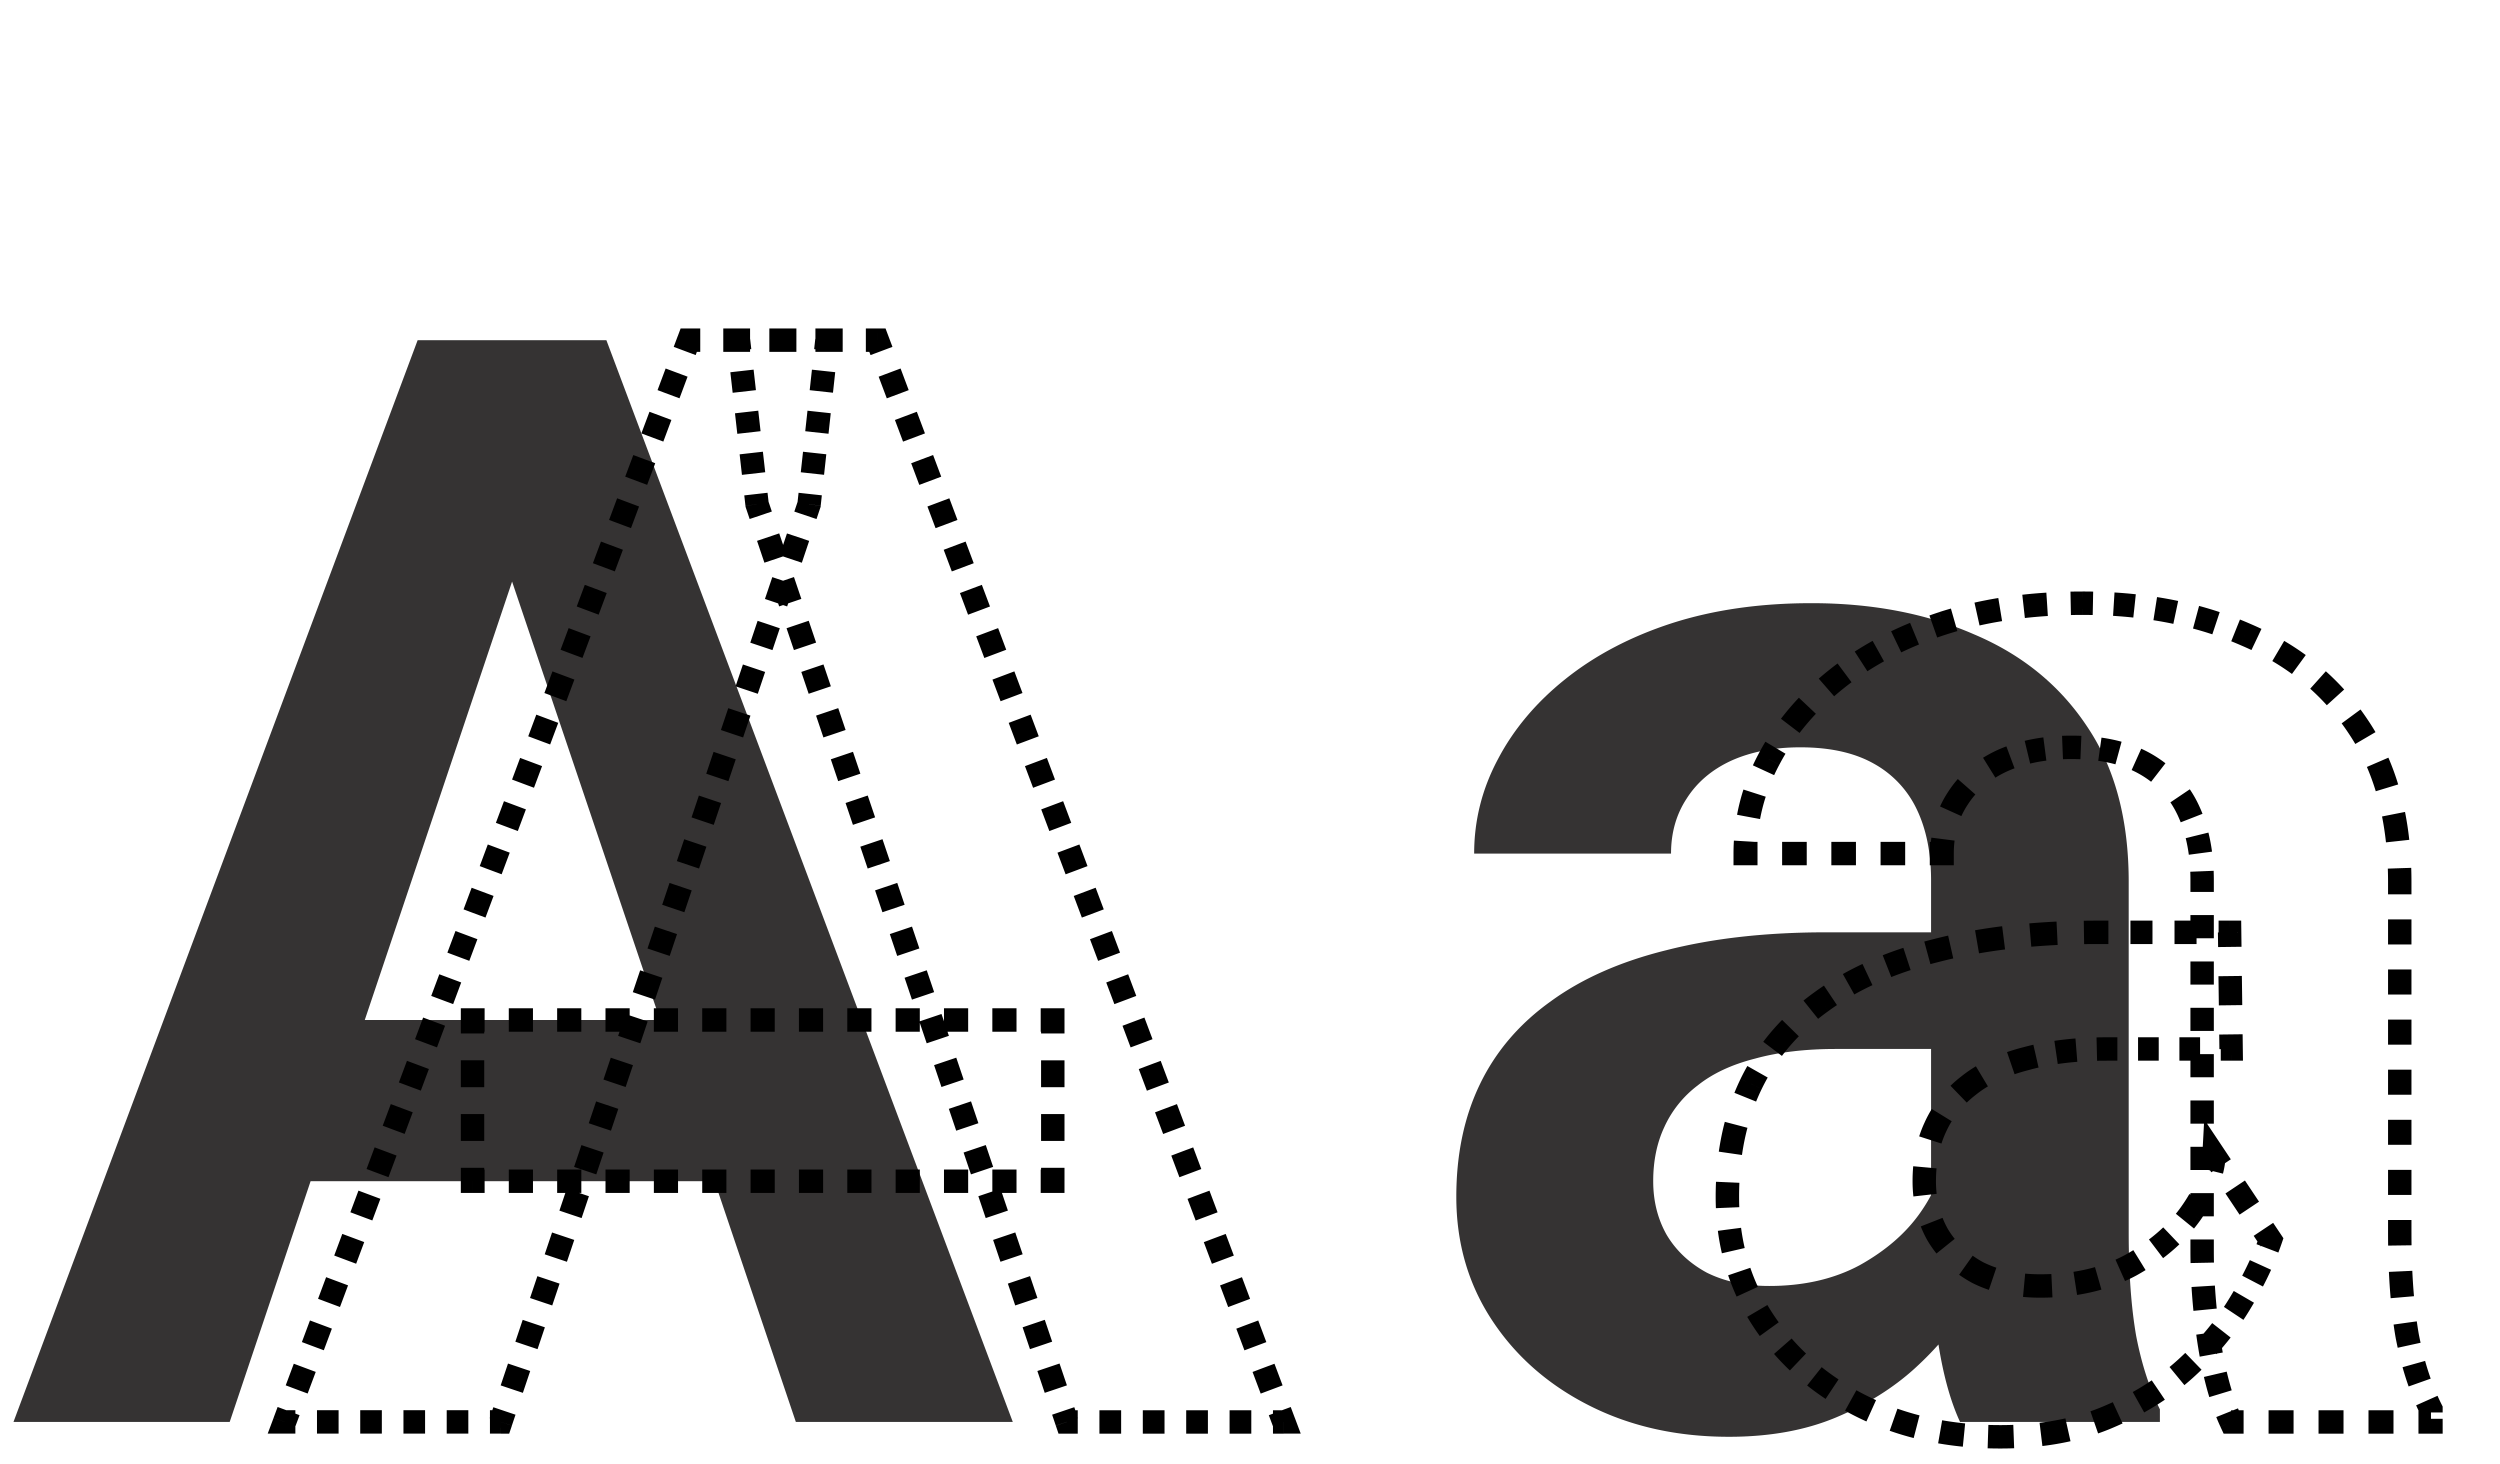
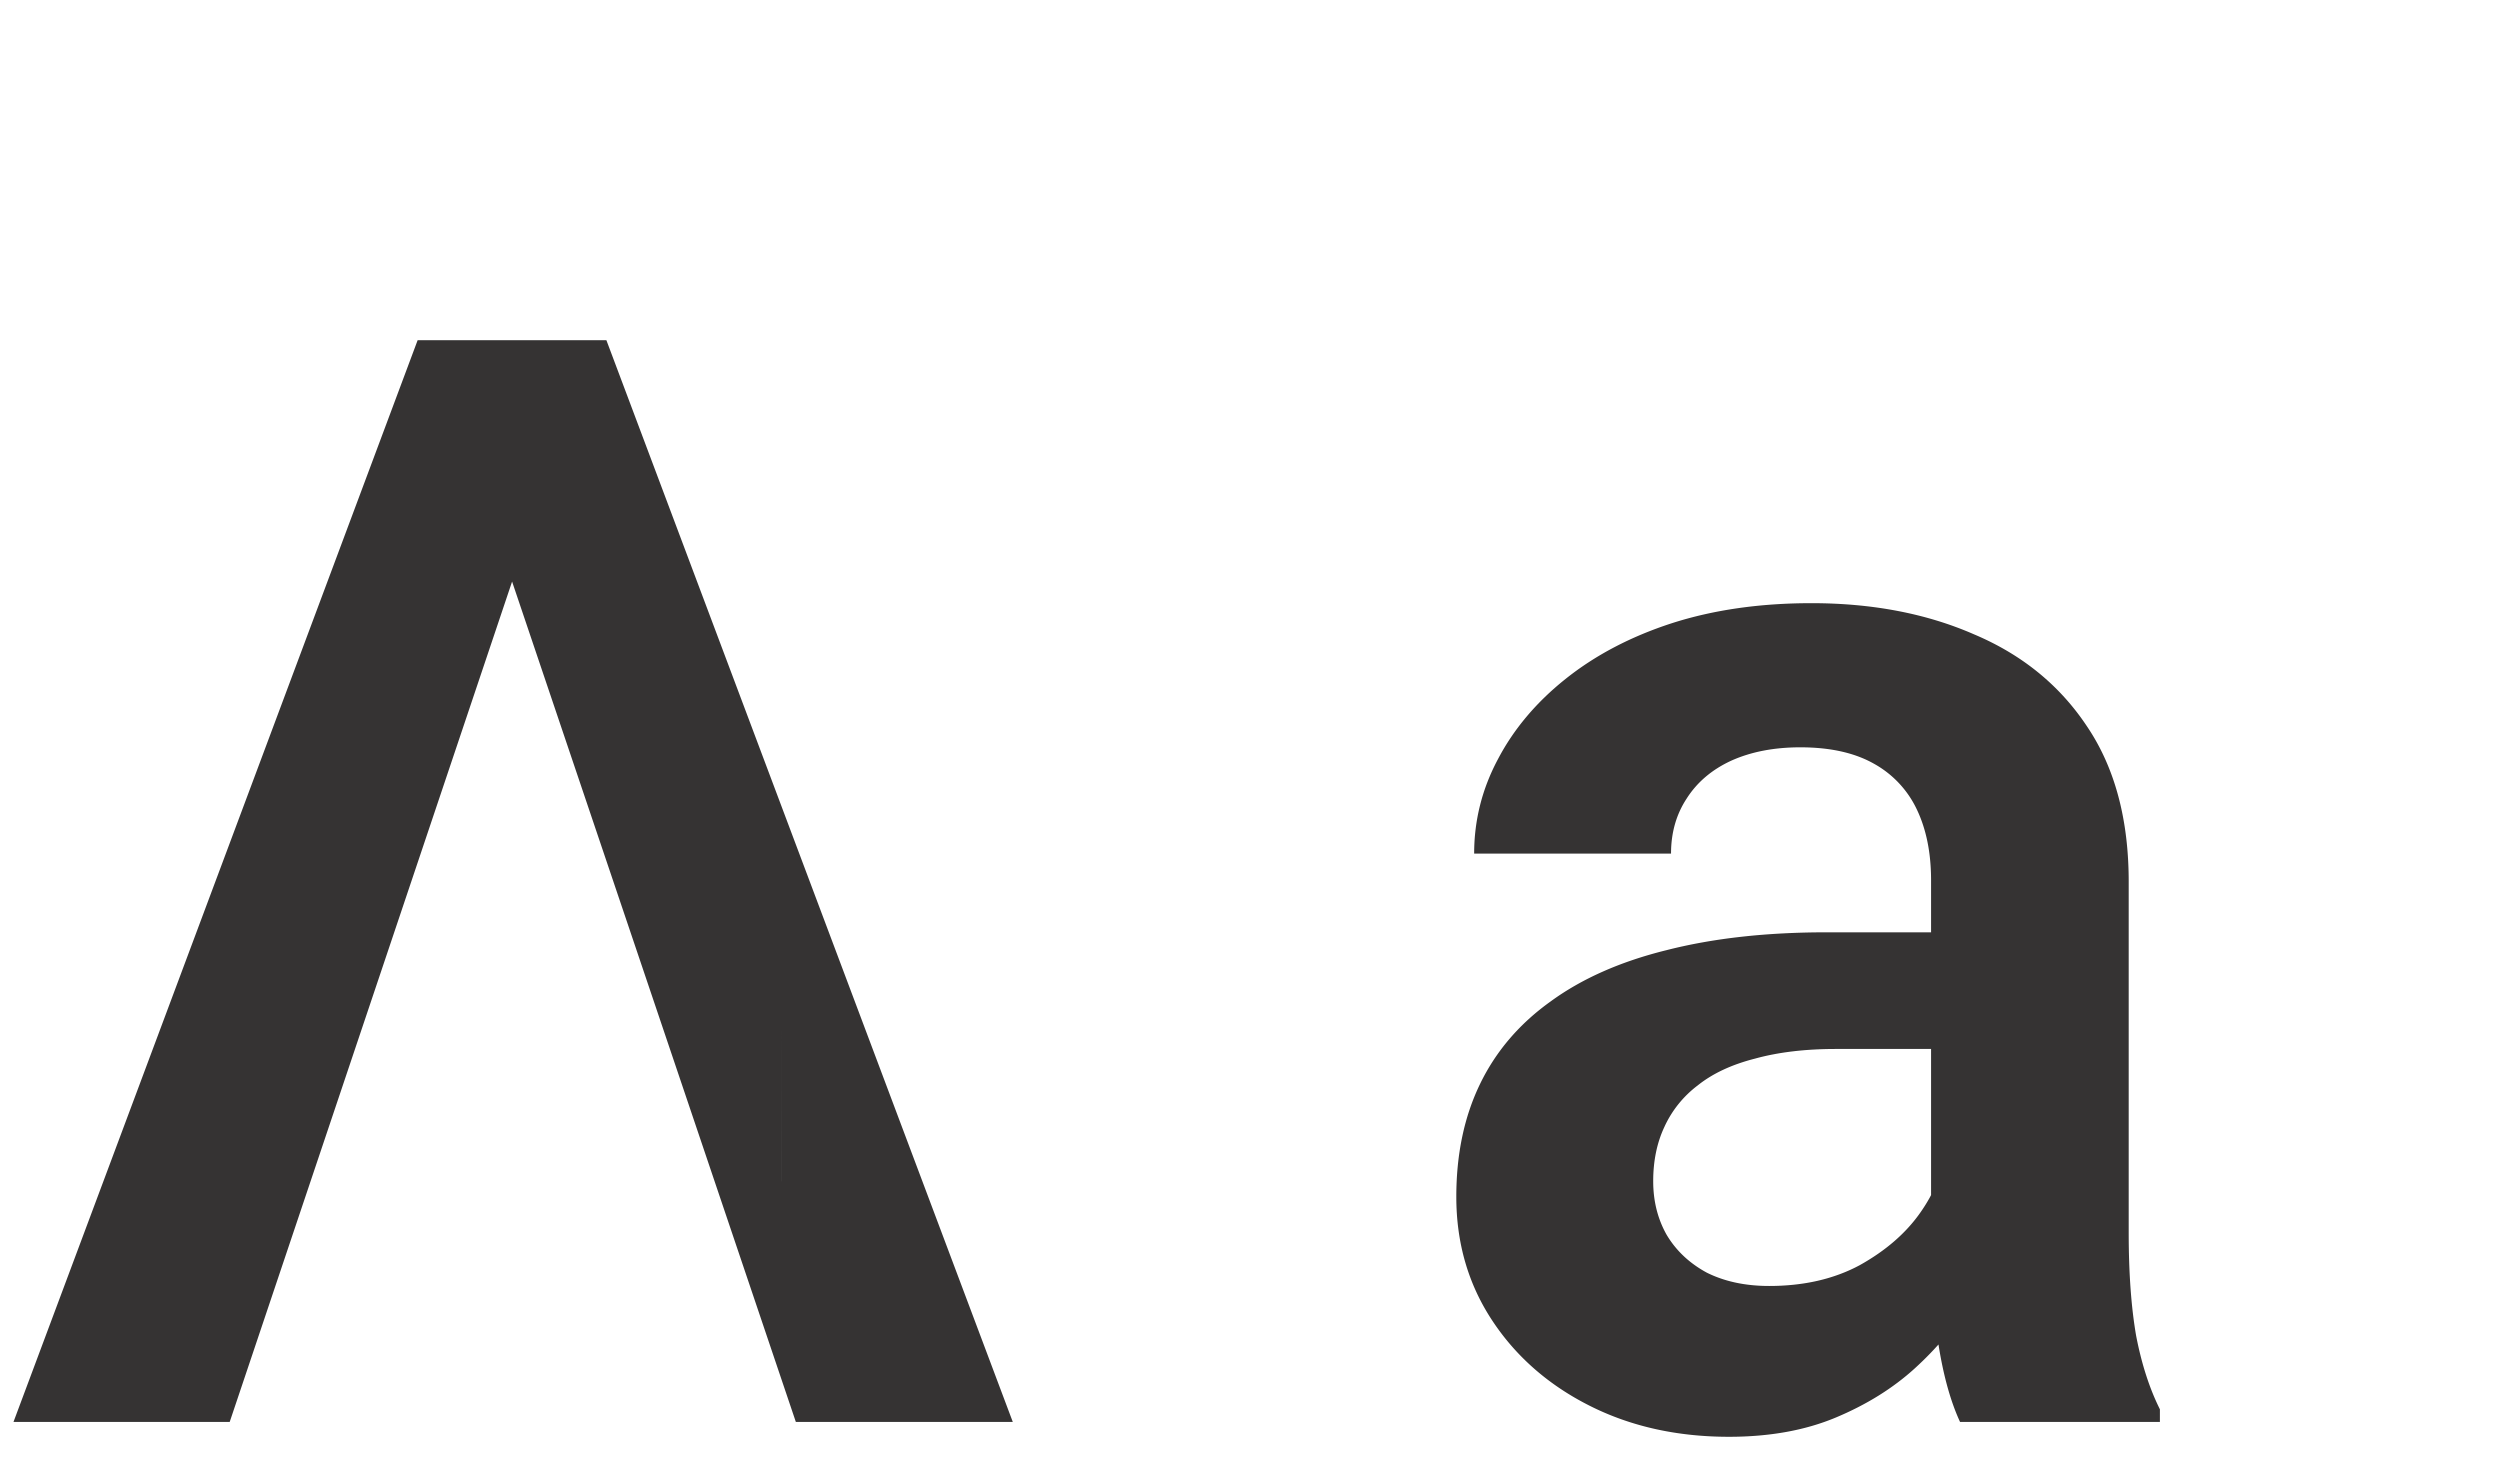
<svg xmlns="http://www.w3.org/2000/svg" width="152" height="89" fill="none">
-   <path d="M32.712 30.666 13.966 86.453H.82l24.573-65.77h8.402l-1.084 9.983Zm15.675 55.787L29.55 30.666l-1.13-9.983h8.448l24.709 65.77h-13.19Zm-.859-24.438v9.802H12.25v-9.802h35.28Zm69.881 14.049V53.523c0-1.656-.286-3.087-.858-4.292a6.205 6.205 0 0 0-2.62-2.8c-1.175-.663-2.665-.994-4.472-.994-1.596 0-2.996.271-4.201.813-1.174.542-2.078 1.31-2.71 2.304-.633.964-.949 2.078-.949 3.343h-11.97c0-2.018.481-3.93 1.445-5.737.964-1.837 2.334-3.463 4.11-4.879 1.808-1.445 3.96-2.575 6.46-3.388 2.53-.813 5.361-1.22 8.493-1.22 3.704 0 7.001.633 9.892 1.898 2.921 1.235 5.21 3.102 6.866 5.601 1.687 2.5 2.53 5.647 2.53 9.441v21.321c0 2.44.15 4.533.452 6.28.331 1.716.813 3.206 1.445 4.471v.768h-12.151c-.572-1.235-1.009-2.8-1.31-4.698a36.852 36.852 0 0 1-.452-5.691Zm1.672-19.38.09 7.093h-7.544c-1.867 0-3.508.196-4.924.587-1.415.361-2.574.903-3.478 1.626a6.587 6.587 0 0 0-2.032 2.53c-.452.964-.678 2.063-.678 3.297 0 1.205.271 2.29.813 3.253.572.964 1.385 1.731 2.439 2.304 1.084.542 2.349.813 3.795.813 2.108 0 3.945-.422 5.511-1.265 1.566-.873 2.785-1.927 3.659-3.162.873-1.235 1.34-2.41 1.4-3.524l3.433 5.15c-.422 1.235-1.054 2.545-1.897 3.93-.843 1.385-1.928 2.68-3.253 3.885-1.325 1.204-2.921 2.198-4.788 2.981-1.867.783-4.035 1.175-6.505 1.175-3.162 0-5.992-.633-8.492-1.898-2.5-1.264-4.472-2.996-5.917-5.194-1.446-2.199-2.169-4.698-2.169-7.499 0-2.59.482-4.879 1.446-6.866.964-1.988 2.394-3.659 4.291-5.014 1.897-1.385 4.246-2.424 7.047-3.117 2.831-.723 6.068-1.084 9.712-1.084h8.041Z" fill="#353333" />
-   <path d="m49.193 30.666.337.113.012-.036.004-.039-.353-.038ZM30.446 86.453v.356h.256l.081-.242-.337-.114Zm-13.145 0-.333-.124-.18.48h.513v-.356Zm24.574-65.77v-.356h-.247l-.087.231.334.125Zm8.402 0 .353.038.043-.394h-.396v.356Zm14.59 65.77-.337.114.082.242h.255v-.356ZM46.03 30.666l-.353.04.004.038.012.036.338-.114Zm-1.129-9.983v-.356h-.398l.045.396.353-.04Zm8.447 0 .333-.125-.086-.23h-.247v.355Zm24.71 65.77v.356h.513l-.18-.481-.334.125Zm-14.05-24.438h.357v-.356h-.356v.356Zm0 9.802v.356h.357v-.356h-.356Zm-35.278 0h-.356v.356h.356v-.356Zm0-9.802v-.356h-.356v.356h.356Zm20.125-31.462-.223.664.675.226.223-.664-.675-.226Zm-.67 1.992-.446 1.328.675.227.446-1.328-.674-.227Zm-.892 2.657-.446 1.328.674.227.447-1.329-.675-.226Zm-.893 2.656-.446 1.328.675.227.446-1.328-.675-.227Zm-.892 2.657-.447 1.328.675.226.446-1.328-.674-.226Zm-.893 2.656-.446 1.328.674.227.447-1.328-.675-.227Zm-.893 2.657-.446 1.328.674.227.447-1.329-.675-.226Zm-.892 2.656-.447 1.328.675.227.446-1.328-.674-.227Zm-.893 2.657-.446 1.328.674.227.447-1.329-.675-.226Zm-.893 2.656-.446 1.329.675.226.446-1.328-.675-.227Zm-.892 2.657-.447 1.328.675.227.446-1.328-.674-.227Zm-.893 2.656-.446 1.329.674.226.447-1.328-.675-.227Zm-.893 2.657-.446 1.328.674.227.447-1.329-.675-.226Zm-.892 2.656-.447 1.329.675.226.446-1.328-.675-.227Zm-.893 2.657-.447 1.328.675.227.446-1.328-.674-.227Zm-.893 2.656-.446 1.329.674.226.447-1.328-.675-.227Zm-.893 2.657-.446 1.328.675.227.446-1.328-.675-.227Zm-.892 2.656-.447 1.329.675.226.446-1.328-.674-.227Zm-.893 2.657-.446 1.328.674.227.447-1.328-.675-.227Zm-.892 2.657-.447 1.328.675.227.446-1.329-.675-.226Zm-.893 2.656-.447 1.328.675.227.446-1.328-.674-.227Zm-.893 2.657-.223.664.674.227.224-.665-.675-.226Zm.114.421h-.657v.712h.657v-.712Zm-1.972 0H27.16v.712h1.314v-.712Zm-2.628 0H24.53v.712h1.315v-.712Zm-2.63 0h-1.314v.712h1.314v-.712Zm-2.629 0h-1.314v.712h1.314v-.712Zm-2.628 0H17.3v.712h.658v-.712Zm-.325.48.246-.657-.666-.25-.246.659.666.249Zm.738-1.972.491-1.316-.666-.249-.492 1.316.667.249Zm.983-2.631.491-1.316-.666-.249-.492 1.316.667.249Zm.983-2.631.491-1.316-.667-.249-.491 1.316.667.249Zm.982-2.63.492-1.316-.667-.25-.491 1.316.666.25Zm.983-2.632.492-1.315-.667-.25-.491 1.316.666.25Zm.983-2.63.492-1.316-.667-.249-.491 1.316.666.249Zm.983-2.631.492-1.316-.667-.249-.491 1.316.666.249Zm.983-2.631.492-1.315-.667-.25-.491 1.316.666.249Zm.983-2.63.492-1.316-.667-.25-.491 1.316.666.25Zm.983-2.632.492-1.315-.667-.25-.491 1.316.666.25Zm.983-2.63.492-1.316-.667-.249-.491 1.315.666.25Zm.983-2.631.491-1.316-.666-.249-.492 1.316.667.249Zm.983-2.631.491-1.316-.666-.249-.492 1.316.667.249Zm.983-2.63.491-1.316-.666-.25-.492 1.316.667.25Zm.983-2.632.491-1.315-.666-.25-.492 1.316.667.25Zm.983-2.63.491-1.316-.666-.249-.492 1.315.667.25Zm.983-2.631.491-1.316-.666-.249-.492 1.316.667.249Zm.983-2.631.491-1.316-.666-.249-.492 1.316.667.249Zm.983-2.631.491-1.315-.666-.25-.492 1.316.667.249Zm.983-2.63.491-1.316-.667-.25-.491 1.316.667.25Zm.983-2.632.491-1.315-.667-.249-.491 1.315.667.25Zm.982-2.63.492-1.316-.667-.249-.491 1.316.666.249Zm.983-2.631.492-1.316-.667-.249-.491 1.316.666.249Zm.983-2.631.492-1.315-.667-.25-.491 1.316.666.249Zm.983-2.63.246-.659-.667-.249-.245.658.666.25Zm-.087-.427h.7v-.712h-.7v.712Zm2.1 0h1.4v-.712h-1.4v.712Zm2.8 0h1.401v-.712h-1.4v.712Zm2.802 0h.7v-.712h-.7v.712Zm.346-.395-.068.625.708.076.067-.624-.707-.076Zm-.203 1.872-.136 1.248.708.077.135-1.248-.707-.077Zm-.271 2.496-.136 1.248.707.077.136-1.248-.707-.077Zm-.271 2.496-.136 1.248.707.076.136-1.247-.707-.077Zm-.271 2.496-.068.623.707.077.068-.624-.707-.076Zm16.297 56.335-.224-.664-.674.228.224.664.674-.228Zm-.672-1.992-.449-1.328-.674.227.448 1.329.674-.228Zm-.897-2.657-.449-1.328-.674.228.448 1.328.675-.228Zm-.898-2.656-.448-1.328-.674.227.448 1.328.674-.227Zm-.896-2.657-.449-1.328-.674.228.448 1.328.675-.228Zm-.897-2.656-.449-1.329-.674.228.448 1.328.675-.227Zm-.897-2.657-.449-1.328-.674.228.448 1.328.675-.228Zm-.897-2.656-.449-1.329-.674.228.448 1.328.675-.227Zm-.897-2.657-.449-1.328-.674.228.448 1.328.675-.228Zm-.897-2.656-.449-1.329-.674.228.448 1.328.675-.227Zm-.897-2.657-.449-1.328-.674.227.448 1.329.675-.228Zm-.897-2.656-.449-1.329-.674.228.448 1.328.675-.227Zm-.897-2.657-.449-1.328-.674.227.448 1.329.675-.228Zm-.897-2.657-.449-1.328-.674.228.448 1.328.675-.227Zm-.897-2.656-.449-1.328-.674.227.449 1.329.674-.228Zm-.897-2.657-.449-1.328-.674.228.449 1.328.674-.228Zm-.897-2.656-.449-1.328-.674.227.449 1.329.674-.228Zm-.897-2.657-.449-1.328-.674.228.448 1.328.675-.228Zm-.897-2.656-.449-1.328-.674.227.449 1.328.674-.227Zm-.897-2.657-.449-1.328-.674.228.449 1.328.674-.228Zm-.897-2.656-.449-1.328-.674.227.449 1.328.674-.227Zm-.897-2.657-.224-.664-.675.228.225.664.674-.228Zm-.208-.59-.07-.624-.708.08.07.624.708-.08Zm-.212-1.872-.14-1.248-.708.08.141 1.248.707-.08Zm-.282-2.496-.141-1.247-.707.08.14 1.247.708-.08Zm-.282-2.495-.141-1.248-.708.08.142 1.248.707-.08Zm-.283-2.496-.07-.624-.707.08.07.624.707-.08Zm-.424-.228h.704v-.712h-.704v.712Zm2.112 0h1.408v-.712h-1.408v.712Zm2.816 0h1.407v-.712H49.83v.712Zm2.815 0h.704v-.712h-.704v.712Zm.371-.23.247.657.666-.25-.247-.658-.666.25Zm.742 1.972.494 1.316.666-.25-.494-1.316-.666.25Zm.988 2.631.494 1.315.666-.25-.494-1.315-.666.25Zm.988 2.63.494 1.316.667-.25-.495-1.316-.666.25Zm.989 2.632.494 1.315.666-.25-.494-1.316-.666.25Zm.988 2.63.494 1.316.666-.25-.494-1.316-.666.25Zm.988 2.631.495 1.316.666-.25-.495-1.316-.666.25Zm.989 2.631.494 1.315.666-.25-.494-1.315-.666.25Zm.988 2.63.494 1.316.666-.25-.494-1.315-.666.25Zm.988 2.632.495 1.315.666-.25-.494-1.316-.667.25Zm.989 2.63.494 1.316.666-.25-.494-1.316-.666.25Zm.988 2.631.494 1.316.666-.25-.494-1.316-.666.25Zm.989 2.631.494 1.316.666-.25-.494-1.316-.666.25Zm.988 2.63.494 1.316.666-.25-.494-1.315-.666.25Zm.988 2.632.494 1.315.666-.25-.494-1.316-.666.25Zm.989 2.63.494 1.316.666-.25-.494-1.316-.666.25Zm.988 2.631.494 1.316.666-.25-.494-1.316-.666.25Zm.988 2.631.494 1.316.667-.25-.495-1.316-.666.25Zm.989 2.63.494 1.316.666-.25-.494-1.315-.666.25Zm.988 2.632.494 1.315.666-.25-.494-1.316-.666.25Zm.988 2.63.495 1.316.666-.25-.495-1.316-.666.25Zm.989 2.631.494 1.316.666-.25-.494-1.316-.666.25Zm.988 2.631.494 1.316.666-.25-.494-1.316-.666.25Zm.988 2.631.495 1.315.666-.25-.494-1.315-.667.25Zm.989 2.63.494 1.316.666-.25-.494-1.316-.666.25Zm.988 2.632.247.657.666-.25-.247-.658-.666.25Zm.58.176h-.66v.712h.66v-.712Zm-1.978 0h-1.32v.712h1.32v-.712Zm-2.638 0h-1.32v.712h1.32v-.712Zm-2.638 0h-1.32v.712h1.32v-.712Zm-2.638 0h-1.32v.712h1.32v-.712Zm-2.638 0h-.66v.712h.66v-.712ZM64.009 61.66h-.735v.712h.735v-.712Zm-2.205 0h-1.47v.712h1.47v-.712Zm-2.94 0h-1.47v.712h1.47v-.712Zm-2.94 0h-1.47v.712h1.47v-.712Zm-2.94 0h-1.47v.712h1.47v-.712Zm-2.94 0h-1.47v.712h1.47v-.712Zm-2.94 0h-1.47v.712h1.47v-.712Zm-2.94 0h-1.47v.712h1.47v-.712Zm-2.94 0h-1.47v.712h1.47v-.712Zm-2.94 0h-1.47v.712h1.47v-.712Zm-2.94 0h-1.47v.712h1.47v-.712Zm-2.94 0h-1.47v.712h1.47v-.712Zm-2.94 0h-.734v.712h.735v-.712Zm-1.09.356v.817h.712v-.817h-.712Zm0 2.45V66.1h.712v-1.634h-.712Zm0 3.268v1.634h.712v-1.634h-.712Zm0 3.268v.816h.712v-.816h-.712Zm.356 1.172h.735v-.711h-.735v.711Zm2.205 0h1.47v-.711h-1.47v.711Zm2.94 0h1.47v-.711h-1.47v.711Zm2.94 0h1.47v-.711h-1.47v.711Zm2.94 0h1.47v-.711h-1.47v.711Zm2.94 0h1.47v-.711h-1.47v.711Zm2.94 0h1.47v-.711h-1.47v.711Zm2.94 0h1.47v-.711h-1.47v.711Zm2.94 0h1.47v-.711h-1.47v.711Zm2.94 0h1.47v-.711h-1.47v.711Zm2.939 0h1.47v-.711h-1.47v.711Zm2.94 0h1.47v-.711h-1.47v.711Zm2.94 0h.735v-.711h-.735v.711Zm1.09-.356v-.816h-.711v.816h.712Zm0-2.45v-1.634h-.711v1.634h.712Zm0-3.267v-1.634h-.711V66.1h.712Zm0-3.268v-.817h-.711v.817h.712ZM49.193 30.666l.675.227.025-.073.008-.077-.707-.077ZM30.447 86.453v.712h.512l.163-.485-.675-.227Zm-13.145 0-.666-.249-.36.96h1.026v-.71Zm24.574-65.77v-.712h-.494l-.173.463.667.249Zm8.402 0 .707.077.086-.789h-.793v.712Zm14.59 65.77-.674.228.163.484h.511v-.712ZM46.03 30.666l-.707.08.009.076.024.072.675-.228Zm-1.129-9.983v-.712h-.797l.09.792.707-.08Zm8.447 0 .666-.25-.173-.462h-.493v.712Zm24.71 65.77v.712h1.027l-.361-.962-.667.25Zm-14.05-24.438h.713v-.712h-.712v.712Zm0 9.802v.712h.713v-.712h-.712Zm-35.278 0h-.712v.712h.712v-.712Zm0-9.802v-.712h-.712v.712h.712ZM48.518 30.44l-.223.664 1.349.454.223-.664-1.35-.454Zm-.67 1.993-.446 1.328 1.35.453.446-1.328-1.35-.453Zm-.892 2.656-.447 1.328 1.35.454.446-1.328-1.35-.454Zm-.893 2.657-.446 1.328 1.349.453.446-1.328-1.349-.453ZM45.17 40.4l-.446 1.328 1.35.454.446-1.328-1.35-.454Zm-.892 2.657-.447 1.328 1.35.453.446-1.328-1.35-.453Zm-.893 2.656-.446 1.329 1.349.453.446-1.328-1.349-.454Zm-.893 2.657-.446 1.328 1.35.454.446-1.329-1.35-.453Zm-.892 2.656-.447 1.329 1.35.453.446-1.328-1.35-.454Zm-.893 2.657-.446 1.328 1.349.453.446-1.328-1.349-.453Zm-.893 2.656-.446 1.329 1.35.453.445-1.328-1.349-.454Zm-.892 2.657-.447 1.328 1.35.454.446-1.329-1.35-.453Zm-.893 2.657-.446 1.328 1.349.453.446-1.328-1.35-.453Zm-.893 2.656-.446 1.328 1.349.454.446-1.329-1.349-.453Zm-.892 2.657-.447 1.328 1.35.453.446-1.328-1.35-.453Zm-.893 2.656-.446 1.328 1.349.454.446-1.329-1.35-.453Zm-.893 2.657-.446 1.328 1.349.453.446-1.328-1.349-.453Zm-.892 2.656-.447 1.328 1.35.454.446-1.329-1.35-.453Zm-.893 2.657-.447 1.328 1.35.453.446-1.328-1.35-.453Zm-.893 2.656-.446 1.329 1.349.453.446-1.328-1.349-.454Zm-.893 2.657-.446 1.328 1.35.453.446-1.328-1.35-.453Zm-.892 2.656-.223.664 1.349.454.223-.664-1.35-.454Zm.451.18h-.657v1.423h.657V85.74Zm-1.972 0H27.16v1.423h1.314V85.74Zm-2.628 0H24.53v1.423h1.315V85.74Zm-2.63 0h-1.314v1.423h1.314V85.74Zm-2.629 0h-1.314v1.423h1.314V85.74Zm-2.628 0H17.3v1.423h.658V85.74Zm.009.96.246-.657-1.334-.499-.245.658 1.333.498Zm.737-1.973.492-1.315-1.334-.498-.491 1.315 1.333.498Zm.983-2.63.491-1.316-1.333-.498-.491 1.315 1.333.498Zm.983-2.632.491-1.315-1.333-.498-.491 1.315 1.333.499Zm.983-2.63.491-1.316-1.333-.498-.491 1.316 1.333.498Zm.983-2.631.491-1.316-1.333-.498-.492 1.316 1.334.498Zm.983-2.63.491-1.316-1.333-.499-.491 1.316 1.333.498Zm.983-2.632.491-1.315-1.333-.498-.492 1.315 1.334.498Zm.983-2.63.491-1.316-1.333-.498-.492 1.315 1.334.498Zm.983-2.631.491-1.316-1.333-.498-.492 1.316 1.334.498Zm.983-2.631.49-1.316-1.332-.498-.492 1.316 1.334.498Zm.982-2.631.492-1.315-1.333-.498-.492 1.315 1.333.498Zm.983-2.63.492-1.316-1.333-.498-.492 1.315 1.333.498Zm.983-2.632.492-1.315-1.334-.498-.49 1.315 1.332.498Zm.983-2.63.492-1.316-1.334-.498-.491 1.316 1.333.498Zm.983-2.631.492-1.316-1.334-.498-.491 1.316 1.333.498Zm.983-2.631.492-1.315-1.334-.499-.491 1.316 1.333.498Zm.983-2.63.491-1.316-1.333-.498-.491 1.315 1.333.498Zm.983-2.632.492-1.315-1.334-.498-.491 1.315 1.333.498Zm.983-2.63.491-1.316-1.333-.498-.491 1.315 1.333.499Zm.983-2.631.491-1.316-1.333-.498-.491 1.316 1.333.498Zm.983-2.631.491-1.315-1.333-.499-.491 1.316 1.333.498Zm.983-2.63.491-1.316-1.333-.498-.492 1.315 1.334.498Zm.983-2.632.491-1.315-1.333-.498-.492 1.315 1.334.498Zm.983-2.63.491-1.316-1.333-.498-.492 1.315 1.334.498Zm.983-2.631.245-.658-1.333-.498-.246.658 1.334.498Zm-.421-.195h.7V19.97h-.7v1.424Zm2.1 0h1.4V19.97h-1.4v1.424Zm2.8 0h1.401V19.97h-1.4v1.424Zm2.802 0h.7V19.97h-.7v1.424Zm-.008-.789-.068.624 1.415.154.068-.624-1.415-.154Zm-.203 1.872-.136 1.248 1.415.154.136-1.248-1.415-.154Zm-.271 2.496-.136 1.247 1.415.154.136-1.248-1.415-.153Zm-.271 2.495-.136 1.248 1.415.154.136-1.248-1.415-.154Zm-.271 2.496-.068.624 1.415.154.068-.624-1.415-.154Zm16.988 56.26-.224-.664-1.348.456.224.664 1.348-.456Zm-.672-1.992-.449-1.328-1.348.455.448 1.328 1.349-.455Zm-.897-2.657-.449-1.328-1.348.456.448 1.328 1.349-.456Zm-.897-2.656-.449-1.328-1.348.455.448 1.328 1.349-.455Zm-.897-2.657-.449-1.328-1.348.456.448 1.328 1.349-.456Zm-.897-2.656-.449-1.328-1.348.455.448 1.328 1.349-.455Zm-.897-2.657-.449-1.328-1.348.455.448 1.329 1.349-.456Zm-.897-2.656-.449-1.328-1.348.455.448 1.328 1.349-.455Zm-.897-2.657-.449-1.328-1.348.455.448 1.329 1.349-.456Zm-.897-2.656-.449-1.328-1.348.455.448 1.328 1.349-.455Zm-.897-2.657-.449-1.328-1.348.455.448 1.329 1.349-.456Zm-.897-2.656-.449-1.328-1.348.455.448 1.328 1.349-.455Zm-.897-2.657-.449-1.328-1.348.455.448 1.329 1.349-.456Zm-.897-2.656-.449-1.329-1.348.456.448 1.328 1.349-.455Zm-.897-2.657-.449-1.328-1.348.455.448 1.328 1.349-.455Zm-.897-2.656-.449-1.329-1.348.456.448 1.328 1.349-.455Zm-.897-2.657-.449-1.328-1.348.455.448 1.328 1.349-.455Zm-.897-2.656-.449-1.329-1.348.456.448 1.328 1.349-.455Zm-.897-2.657-.449-1.328-1.348.455.449 1.328 1.348-.455Zm-.897-2.657-.449-1.328-1.348.455.448 1.329 1.349-.456Zm-.897-2.656-.449-1.328-1.348.455.448 1.328 1.349-.455Zm-.897-2.657-.224-.664-1.349.456.224.664 1.349-.456Zm-.191-.516-.071-.624-1.414.16.07.624 1.415-.16Zm-.212-1.872-.141-1.248-1.414.16.14 1.248 1.415-.16Zm-.283-2.496-.14-1.247-1.415.16.141 1.247 1.414-.16Zm-.282-2.495-.141-1.248-1.414.16.141 1.248 1.414-.16Zm-.282-2.496-.07-.624-1.415.16.07.624 1.415-.16Zm-.778.168h.704V19.97h-.704v1.424Zm2.112 0h1.408V19.97h-1.408v1.424Zm2.816 0h1.407V19.97H49.83v1.424Zm2.815 0h.704V19.97h-.704v1.424Zm.038-.462.247.658 1.333-.5-.248-.658-1.332.5Zm.741 1.973.495 1.316 1.332-.5-.494-1.316-1.333.5Zm.989 2.631.494 1.316 1.332-.501-.494-1.315-1.332.5Zm.988 2.63.494 1.316 1.333-.5-.494-1.316-1.333.5Zm.989 2.632.494 1.315 1.332-.5-.494-1.316-1.332.5Zm.988 2.63.494 1.316 1.332-.5-.494-1.316-1.332.5Zm.988 2.631.494 1.316 1.333-.5-.495-1.316-1.332.5Zm.989 2.631.494 1.316 1.332-.501-.494-1.315-1.332.5Zm.988 2.631.494 1.315 1.332-.5-.494-1.316-1.332.501Zm.988 2.63.495 1.316 1.332-.5-.494-1.316-1.333.5Zm.989 2.632.494 1.315 1.332-.5-.494-1.316-1.332.5Zm.988 2.63.494 1.316 1.332-.5-.494-1.316-1.332.5Zm.988 2.631.495 1.316 1.332-.5-.494-1.316-1.333.5Zm.989 2.631.494 1.315 1.332-.5-.494-1.316-1.332.501Zm.988 2.63.494 1.316 1.333-.5-.495-1.316-1.332.5Zm.988 2.632.495 1.315 1.332-.5-.494-1.316-1.333.5Zm.989 2.63.494 1.316 1.332-.5-.494-1.316-1.332.5ZM69.237 65l.494 1.316 1.333-.5-.494-1.316-1.333.5Zm.989 2.631.494 1.316 1.332-.501-.494-1.316-1.333.501Zm.988 2.63.494 1.316 1.332-.5-.494-1.316-1.332.5Zm.988 2.632.494 1.315 1.333-.5-.494-1.316-1.333.5Zm.989 2.63.494 1.316 1.332-.5-.494-1.316-1.332.5Zm.988 2.631.494 1.316 1.332-.5-.494-1.316-1.332.5Zm.988 2.631.495 1.316 1.332-.501-.494-1.315-1.333.5Zm.989 2.63.494 1.316 1.332-.5-.494-1.316-1.332.5Zm.988 2.632.247.657 1.332-.5-.247-.658-1.332.5Zm.913-.305h-.66v1.424h.66V85.74Zm-1.978 0h-1.32v1.424h1.32V85.74Zm-2.638 0h-1.32v1.424h1.32V85.74Zm-2.638 0h-1.32v1.424h1.32V85.74Zm-2.638 0h-1.32v1.424h1.32V85.74Zm-2.638 0h-.66v1.424h.66V85.74Zm-1.518-24.438h-.735v1.424h.735v-1.423Zm-2.205 0h-1.47v1.424h1.47v-1.423Zm-2.94 0h-1.47v1.424h1.47v-1.423Zm-2.94 0h-1.47v1.424h1.47v-1.423Zm-2.94 0h-1.47v1.424h1.47v-1.423Zm-2.94 0h-1.47v1.424h1.47v-1.423Zm-2.94 0h-1.47v1.424h1.47v-1.423Zm-2.94 0h-1.47v1.424h1.47v-1.423Zm-2.94 0h-1.47v1.424h1.47v-1.423Zm-2.94 0h-1.47v1.424h1.47v-1.423Zm-2.94 0h-1.47v1.424h1.47v-1.423Zm-2.94 0h-1.47v1.424h1.47v-1.423Zm-2.94 0h-.734v1.424h.735v-1.423Zm-1.446.712v.817h1.423v-.817h-1.423Zm0 2.45V66.1h1.423v-1.634h-1.423Zm0 3.268v1.634h1.423v-1.634h-1.423Zm0 3.268v.816h1.423v-.816h-1.423Zm.712 1.528h.735v-1.423h-.735v1.423Zm2.205 0h1.47v-1.423h-1.47v1.423Zm2.94 0h1.47v-1.423h-1.47v1.423Zm2.94 0h1.47v-1.423h-1.47v1.423Zm2.94 0h1.47v-1.423h-1.47v1.423Zm2.94 0h1.47v-1.423h-1.47v1.423Zm2.94 0h1.47v-1.423h-1.47v1.423Zm2.94 0h1.47v-1.423h-1.47v1.423Zm2.94 0h1.47v-1.423h-1.47v1.423Zm2.94 0h1.47v-1.423h-1.47v1.423Zm2.939 0h1.47v-1.423h-1.47v1.423Zm2.94 0h1.47v-1.423h-1.47v1.423Zm2.94 0h.735v-1.423h-.735v1.423Zm1.447-.712v-.816h-1.424v.816h1.424Zm0-2.45v-1.634h-1.424v1.634h1.424Zm0-3.267v-1.634h-1.424V66.1h1.424Zm0-3.268v-.817h-1.424v.817h1.424Zm65.69-16.401.175-.31-.175.31Zm-8.673-.18-.146-.325-.003.001.149.323Zm-2.71 2.303.298.195.002-.004-.3-.191Zm-.948 3.343v.355h.355v-.355h-.355Zm-11.971 0h-.356v.355h.356v-.355Zm1.445-5.737.314.167.002-.002-.316-.165Zm4.111-4.879.222.279-.222-.279Zm6.46-3.388-.109-.338h-.001l.11.338Zm18.385.678-.143.326.004.002.139-.328Zm6.866 5.601-.297.197.002.002.295-.199Zm2.981 37.041-.351.06.002.008.349-.068Zm1.446 4.472h.355v-.084l-.037-.075-.318.16Zm0 .768v.356h.355v-.356h-.355Zm-12.152 0-.322.15.095.206h.227v-.356Zm-1.31-4.698-.351.055v.001l.351-.056Zm1.22-25.07.356-.005-.005-.35h-.351v.355Zm.09 7.092v.356h.361l-.005-.36-.356.004Zm-12.467.587.088.345.007-.002-.095-.343Zm-3.478 1.626.216.283.006-.005-.222-.278Zm-2.033 2.53.322.15.002-.003-.324-.147Zm.135 6.55-.31.174.005.007.305-.181Zm2.44 2.304-.17.313.011.005.159-.318Zm9.305-.452.169.313.004-.002-.173-.311Zm3.659-3.162.291.205-.291-.205Zm1.4-3.524.296-.197-.593-.89-.058 1.068.355.02Zm3.433 5.15.337.115.057-.166-.097-.146-.297.197Zm-5.149 7.815.239.263-.239-.263Zm-4.788 2.981-.138-.328.138.328Zm-14.997-.723-.161.318.161-.318ZM106.47 65.9l.321.156-.321-.155Zm4.292-5.013.207.29.003-.003-.21-.287Zm7.046-3.117.086.345h.003l-.089-.345Zm16.437 18.295v-.705h-.711v.705h.711Zm0-2.114v-1.408h-.711v1.408h.711Zm0-2.817v-1.409h-.711v1.409h.711Zm0-2.818v-1.409h-.711v1.41h.711Zm0-2.817v-1.41h-.711v1.41h.711Zm0-2.818v-1.409h-.711v1.409h.711Zm0-2.818v-1.408h-.711v1.408h.711Zm0-2.817v-1.409h-.711v1.409h.711Zm0-2.818v-.704h-.711v.704h.711Zm0-.704c0-.192-.003-.38-.011-.566l-.711.029c.007.176.011.355.011.537h.711Zm-.107-1.697a10.505 10.505 0 0 0-.211-1.122l-.691.17c.083.334.148.682.197 1.046l.705-.094Zm-.557-2.218a7.729 7.729 0 0 0-.228-.53l-.643.306c.074.157.144.318.208.483l.663-.258Zm-.228-.53a6.963 6.963 0 0 0-.508-.892l-.59.398c.169.25.32.517.455.8l.643-.305Zm-1.912-2.39a6.93 6.93 0 0 0-.855-.567l-.349.62c.274.154.53.324.768.509l.436-.562Zm-.855-.567a6.644 6.644 0 0 0-.545-.275l-.292.649c.169.076.331.158.488.246l.349-.62Zm-1.687-.682a9.603 9.603 0 0 0-1.178-.24l-.1.705c.384.054.748.128 1.091.222l.187-.687Zm-2.366-.346a14.243 14.243 0 0 0-.594-.012v.712c.192 0 .381.004.565.011l.029-.71Zm-.594-.012c-.186 0-.371.004-.553.011l.029.711c.172-.007.347-.01.524-.01v-.712Zm-1.658.104c-.377.05-.743.116-1.097.201l.166.692a9.89 9.89 0 0 1 1.023-.187l-.092-.706Zm-2.169.527c-.176.066-.35.137-.52.214l.292.649c.156-.07.315-.136.477-.196l-.249-.667Zm-.523.215c-.292.135-.57.284-.833.447l.376.605c.236-.147.488-.282.756-.406l-.299-.646Zm-2.287 1.671a6.12 6.12 0 0 0-.574.765l.6.382c.153-.24.322-.465.508-.677l-.534-.47Zm-.571.76a5.876 5.876 0 0 0-.451.821l.648.293c.113-.25.245-.49.398-.723l-.595-.39Zm-.951 2.615c-.037.3-.056.608-.056.924h.711c0-.288.017-.566.051-.835l-.706-.09Zm.3.568h-.749v.712h.749v-.712Zm-2.245 0h-1.496v.712h1.496v-.712Zm-2.993 0h-1.496v.712h1.496v-.712Zm-2.992 0h-1.497v.712h1.497v-.712Zm-2.993 0h-.748v.712h.748v-.712Zm-.392.356c0-.244.007-.486.021-.726l-.71-.042c-.015.254-.023.51-.023.768h.712Zm.198-2.164c.088-.474.207-.942.355-1.404l-.678-.218c-.157.49-.283.987-.377 1.491l.7.131Zm.882-2.755c.101-.218.209-.435.323-.65l-.627-.336c-.122.228-.236.457-.342.688l.646.298Zm.325-.653c.121-.23.249-.458.383-.683l-.61-.365a14.34 14.34 0 0 0-.404.718l.631.33Zm1.262-1.979c.313-.41.652-.809 1.016-1.194l-.517-.489c-.381.404-.736.82-1.065 1.252l.566.431Zm2.15-2.282c.196-.171.397-.34.605-.504l-.444-.557c-.215.172-.425.346-.629.525l.468.536Zm.605-.505c.156-.124.314-.246.474-.366l-.425-.57c-.167.124-.331.251-.493.38l.444.556Zm1.459-1.048c.333-.214.676-.42 1.029-.616l-.346-.622c-.366.204-.722.417-1.068.64l.385.598Zm2.096-1.167c.356-.172.722-.335 1.098-.49l-.272-.657c-.387.16-.765.328-1.134.505l.308.642Zm2.222-.919c.188-.066.378-.13.571-.193l-.22-.677c-.198.064-.394.13-.588.199l.237.671Zm.57-.193c.222-.072.448-.14.675-.205l-.196-.684a23.36 23.36 0 0 0-.697.212l.218.677Zm2.046-.553c.454-.1.918-.19 1.39-.267l-.115-.703c-.485.08-.962.172-1.429.275l.154.695Zm2.794-.46a30.06 30.06 0 0 1 1.413-.123l-.045-.71c-.49.03-.972.073-1.447.126l.079.707Zm2.832-.182c.235-.005.472-.007.711-.007v-.712c-.243 0-.485.002-.725.007l.014.712Zm.711-.007c.21 0 .419.002.627.006l.014-.712a32.387 32.387 0 0 0-.641-.006v.712Zm1.879.057c.422.026.838.06 1.248.105l.076-.708a28.292 28.292 0 0 0-1.28-.108l-.044.71Zm2.488.268c.416.066.826.14 1.229.225l.146-.696a24.715 24.715 0 0 0-1.265-.232l-.11.703Zm2.443.515c.405.11.804.229 1.195.358l.224-.675a22.05 22.05 0 0 0-1.234-.37l-.185.687Zm2.366.786c.193.078.384.158.574.241l.285-.652a20.12 20.12 0 0 0-.595-.25l-.264.661Zm.578.243c.228.096.451.196.671.3l.304-.643a18.13 18.13 0 0 0-.698-.313l-.277.656Zm1.967.986c.425.25.833.518 1.224.802l.419-.575c-.41-.299-.837-.579-1.282-.84l-.361.613Zm2.361 1.721c.363.326.708.67 1.036 1.03l.527-.477c-.344-.38-.707-.74-1.088-1.082l-.475.53Zm1.961 2.163c.144.196.284.395.419.6l.593-.393a14.685 14.685 0 0 0-.439-.629l-.573.422Zm.421.602c.149.222.292.449.428.68l.614-.359a13.62 13.62 0 0 0-.452-.719l-.59.398Zm1.153 2.117c.209.485.394.99.553 1.515l.681-.207a15.12 15.12 0 0 0-.58-1.59l-.654.282Zm.944 3.084c.103.518.184 1.052.244 1.604l.708-.077a19.54 19.54 0 0 0-.254-1.665l-.698.138Zm.358 3.226c.009.268.014.54.014.815h.711c0-.283-.004-.563-.014-.839l-.711.024Zm.014.815v.762h.711v-.762h-.711Zm0 2.285v1.523h.711v-1.523h-.711Zm0 3.045v1.523h.711v-1.523h-.711Zm0 3.046v1.523h.711V61.99h-.711Zm0 3.046v1.523h.711v-1.523h-.711Zm0 3.046v1.523h.711v-1.523h-.711Zm0 3.046v1.523h.711v-1.523h-.711Zm0 3.046v.761h.711v-.761h-.711Zm0 .761c0 .269.001.533.005.793l.712-.01a50.297 50.297 0 0 1-.006-.783h-.711Zm.052 2.38c.025.55.06 1.078.104 1.586l.709-.062a39.092 39.092 0 0 1-.102-1.557l-.711.033Zm.282 3.17c.037.27.078.534.122.79l.702-.121a24.397 24.397 0 0 1-.12-.767l-.704.098Zm.124.797c.038.198.078.393.12.586l.696-.153c-.041-.186-.08-.376-.118-.568l-.698.135Zm.41 1.749c.111.396.232.778.362 1.146l.671-.237c-.125-.353-.241-.72-.348-1.101l-.685.192Zm.808 2.267c.083.187.169.37.258.547l.637-.318a13.308 13.308 0 0 1-.245-.518l-.65.29Zm.221.388v.192h.711v-.192h-.711Zm0 .576v.192h.711v-.192h-.711Zm.356-.164h-.76v.712h.76v-.712Zm-2.279 0h-1.519v.712h1.519v-.712Zm-3.038 0h-1.518v.712h1.518v-.712Zm-3.037 0h-1.519v.712h1.519v-.712Zm-3.038 0h-.76v.712h.76v-.712Zm-.437.207a11.28 11.28 0 0 1-.234-.544l-.661.264c.08.2.163.393.25.579l.645-.3Zm-.627-1.67a18.985 18.985 0 0 1-.31-1.16l-.692.163c.098.421.205.822.321 1.204l.681-.207Zm-.553-2.339a28.531 28.531 0 0 1-.101-.596l-.703.112c.033.207.067.41.104.61l.7-.126Zm-.101-.595a34.69 34.69 0 0 1-.103-.7l-.705.097c.033.237.068.475.105.713l.703-.11Zm-.27-2.106a35.828 35.828 0 0 1-.113-1.41l-.71.043c.029.477.067.957.115 1.438l.708-.07Zm-.17-2.823a33.416 33.416 0 0 1-.008-.707h-.711c0 .24.002.48.007.721l.712-.014Zm1.308-20.442h-.67v.712h.67v-.712Zm-2.01 0h-1.34v.712h1.34v-.712Zm-2.68 0h-1.34v.712h1.34v-.712Zm-2.681 0h-.67v.712h.67v-.712Zm-.67 0c-.276 0-.55.002-.822.006l.011.712c.268-.004.539-.006.811-.006v-.712Zm-2.465.058c-.558.027-1.105.063-1.643.108l.06.71c.529-.045 1.067-.081 1.617-.107l-.034-.711Zm-3.281.28c-.555.07-1.099.15-1.631.243l.121.701c.521-.09 1.054-.17 1.599-.238l-.089-.706Zm-3.25.564c-.271.061-.539.126-.804.193l.177.69c.257-.066.519-.129.784-.189l-.157-.694Zm-.801.193c-.214.053-.425.107-.634.164l.187.687c.204-.056.409-.109.618-.16l-.171-.691Zm-1.889.54c-.423.14-.835.288-1.235.446l.261.662c.387-.153.786-.296 1.196-.431l-.222-.676Zm-2.442.966c-.404.19-.795.39-1.172.601l.347.621c.362-.203.738-.395 1.127-.578l-.302-.644Zm-2.298 1.29c-.185.123-.365.25-.542.379l.42.574c.168-.123.341-.243.517-.361l-.395-.592Zm-.539.376c-.234.167-.461.339-.681.515l.445.556c.21-.169.426-.332.65-.492l-.414-.579Zm-1.949 1.662c-.403.411-.775.843-1.117 1.297l.568.428a12.53 12.53 0 0 1 1.058-1.227l-.509-.498Zm-2.058 2.728c-.14.248-.273.5-.398.759l.641.31c.118-.244.244-.483.376-.718l-.619-.35Zm-.398.759a13.81 13.81 0 0 0-.368.83l.66.267c.108-.268.224-.53.349-.787l-.641-.31Zm-.938 2.552c-.15.572-.269 1.163-.357 1.773l.704.101c.085-.584.198-1.148.342-1.694l-.689-.18Zm-.523 3.569c-.013.296-.02.596-.02.9h.712c0-.294.006-.583.019-.869l-.711-.031Zm-.02.9c0 .227.005.452.014.675l.711-.03a15.295 15.295 0 0 1-.013-.645h-.712Zm.129 2.021c.06.453.14.896.24 1.332l.694-.16a13.01 13.01 0 0 1-.228-1.264l-.706.092Zm.61 2.636c.146.43.313.85.502 1.26l.647-.297a12.373 12.373 0 0 1-.475-1.191l-.674.228Zm1.13 2.462c.114.194.233.386.358.575l.594-.39c-.118-.18-.231-.362-.339-.546l-.613.36Zm.358.575c.125.19.253.377.386.56l.576-.418a14.802 14.802 0 0 1-.368-.533l-.594.391Zm1.233 1.624c.298.34.611.668.94.981l.491-.515c-.313-.298-.612-.61-.895-.935l-.536.469Zm1.965 1.874c.352.28.718.545 1.099.798l.393-.593a15.356 15.356 0 0 1-1.049-.762l-.443.557Zm2.257 1.502c.197.109.396.214.599.317l.321-.635a17.99 17.99 0 0 1-.575-.305l-.345.623Zm.599.317c.222.112.447.22.674.323l.293-.65a16.071 16.071 0 0 1-.646-.308l-.321.635Zm2.062.877c.467.164.943.308 1.429.434l.178-.69a17.11 17.11 0 0 1-1.372-.415l-.235.671Zm2.887.748c.483.085.975.152 1.476.202l.071-.708a19.365 19.365 0 0 1-1.424-.195l-.123.701Zm2.961.299c.245.008.493.011.743.011v-.711c-.242 0-.483-.004-.721-.012l-.022.712Zm.743.011c.285 0 .567-.005.845-.015l-.027-.711c-.268.01-.541.015-.818.015v.711Zm2.532-.147a17.12 17.12 0 0 0 1.674-.286l-.155-.694c-.516.115-1.05.206-1.605.274l.086.706Zm3.313-.75c.271-.094.537-.196.797-.305l-.275-.656c-.246.103-.498.2-.756.289l.234.672Zm.797-.305c.224-.094.444-.19.66-.29l-.298-.646c-.209.096-.421.19-.637.28l.275.656Zm1.948-.945c.427-.24.838-.492 1.232-.759l-.399-.589c-.377.255-.77.497-1.181.727l.348.621Zm2.393-1.626c.188-.155.371-.313.549-.475l-.478-.526c-.17.154-.344.304-.523.451l.452.55Zm.549-.475c.161-.146.318-.293.472-.442l-.495-.512c-.148.144-.3.286-.455.427l.478.527Zm1.372-1.372c.294-.324.573-.655.836-.991l-.561-.439c-.252.323-.52.64-.802.952l.527.478Zm1.596-2.043c.121-.181.237-.364.349-.548l-.608-.37c-.107.176-.218.35-.333.524l.592.394Zm.349-.548c.097-.16.192-.318.283-.476l-.615-.358c-.089.154-.181.308-.276.464l.608.37Zm.819-1.447c.176-.337.339-.67.489-.999l-.647-.295c-.144.316-.302.638-.472.965l.63.329Zm.921-2.027c.067-.177.131-.352.19-.526l-.673-.23c-.057.166-.117.333-.182.502l.665.254Zm.15-.838-.43-.644-.592.395.429.643.593-.394Zm-1.288-1.931-.858-1.288-.592.395.858 1.287.592-.394Zm-1.716-2.575-.43-.644-.592.395.429.644.593-.395Zm-1.081-.466c-.015.287-.06.58-.135.88l.69.174c.085-.342.138-.68.156-1.015l-.711-.039Zm-.835 2.558c-.147.255-.314.515-.5.78l.581.41c.198-.28.377-.56.536-.836l-.617-.355Zm-.5.78c-.112.158-.23.313-.354.465l.551.45c.134-.165.262-.333.384-.505l-.581-.41Zm-1.152 1.326a10.61 10.61 0 0 1-.899.762l.43.567c.341-.259.661-.53.959-.814l-.49-.515Zm-1.877 1.43c-.167.102-.338.202-.513.3l.346.622c.185-.103.364-.208.54-.316l-.373-.606Zm-.509.298c-.2.108-.406.209-.617.303l.29.65a9.94 9.94 0 0 0 .665-.327l-.338-.626Zm-1.911.773c-.433.124-.883.222-1.351.295l.109.703c.496-.077.976-.182 1.438-.314l-.196-.684Zm-2.734.433c-.228.01-.461.016-.697.016v.712c.247 0 .491-.006.731-.018l-.034-.71Zm-.697.016c-.325 0-.64-.014-.945-.043l-.065.71c.327.03.664.044 1.01.044v-.711Zm-2.777-.42c-.299-.1-.585-.219-.858-.356l-.318.637c.303.152.619.283.948.394l.228-.675Zm-.847-.35a6.597 6.597 0 0 1-.685-.426l-.412.58c.238.17.491.327.757.471l.34-.625Zm-1.849-1.517a5.781 5.781 0 0 1-.455-.656l-.611.363c.154.26.324.506.512.74l.554-.447Zm-.45-.649a5.887 5.887 0 0 1-.343-.72l-.662.26c.109.278.237.548.384.81l.621-.35Zm-.723-2.272a7.059 7.059 0 0 1-.045-.806h-.711c0 .302.016.598.049.886l.707-.08Zm-.045-.806a9 9 0 0 1 .036-.815l-.709-.064c-.026.286-.038.58-.038.88h.711Zm.351-2.399a6.36 6.36 0 0 1 .293-.747l-.644-.302a7.076 7.076 0 0 0-.327.831l.678.218Zm.295-.75c.108-.238.229-.466.364-.684l-.606-.374a6.8 6.8 0 0 0-.406.763l.648.294Zm1.335-1.888a6.76 6.76 0 0 1 .59-.507l-.433-.565a7.58 7.58 0 0 0-.652.56l.495.512Zm.596-.512c.233-.186.484-.36.755-.522l-.366-.611a7.59 7.59 0 0 0-.834.577l.445.556Zm2.444-1.292c.286-.098.586-.187.9-.267l-.176-.69c-.331.085-.649.18-.954.283l.23.674Zm.907-.269c.191-.053.387-.102.587-.148l-.158-.694c-.211.048-.417.1-.619.156l.19.686Zm1.781-.37c.39-.056.794-.101 1.213-.135l-.057-.709c-.433.034-.853.081-1.259.14l.103.705Zm2.435-.197c.201-.005.405-.007.613-.007v-.712c-.213 0-.423.003-.631.008l.018.711Zm.613-.007h.628v-.712h-.628v.712Zm1.886 0h1.257v-.712h-1.257v.712Zm2.514 0h1.257v-.712h-1.257v.712Zm2.515 0h.628v-.712h-.628v.712Zm.984-.36-.011-.887-.712.009.012.886.711-.009Zm-.034-2.66-.022-1.773-.712.009.023 1.773.711-.01Zm-.045-3.546-.011-.887-.712.01.012.886.711-.01Zm-5.517-11.136.35-.62-.35.62Zm-8.673-.18-.292-.65-.006.003.298.646Zm-2.71 2.303.595.39.006-.008-.601-.382Zm-.948 3.343v.711h.711v-.711h-.711Zm-11.971 0h-.712v.711h.712v-.711Zm1.445-5.737.628.335.003-.005-.631-.33Zm4.111-4.879.444.557.001-.001-.445-.556Zm6.46-3.388-.218-.677h-.002l.22.677Zm18.385.678-.286.652.009.004.277-.656Zm6.866 5.601-.593.393.003.005.59-.398Zm2.981 37.041-.701.121.001.007.001.007.699-.135Zm1.446 4.472h.711v-.168l-.075-.15-.636.318Zm0 .768v.712h.711v-.712h-.711Zm-12.152 0-.645.3.191.412h.454v-.712Zm-1.31-4.698-.703.11.001.002.702-.112Zm1.22-25.07.712-.01-.009-.702h-.703v.712Zm.09 7.092v.712h.721l-.009-.721-.712.009Zm-12.467.587.176.69.014-.004-.19-.686Zm-3.478 1.626.433.565.006-.004.005-.005-.444-.556Zm-2.033 2.53.644.302.004-.008-.648-.294Zm.135 6.55-.62.349.004.007.005.007.611-.363Zm2.44 2.304-.34.625.011.006.011.005.318-.636Zm9.305-.452.338.627.009-.006-.347-.621Zm3.659-3.162.581.41-.581-.41Zm1.4-3.524.593-.394-1.188-1.781-.115 2.137.71.038Zm3.433 5.15.674.23.113-.332-.194-.293-.593.395Zm-5.149 7.815.479.526-.479-.526Zm-4.788 2.981-.276-.656.276.656Zm-14.997-.723-.322.635.322-.635ZM106.47 65.9l.641.311-.641-.31Zm4.292-5.013.413.579.006-.004-.419-.575Zm7.046-3.117.171.69h.006l-.177-.69Zm16.793 18.295v-.705h-1.423v.705h1.423Zm0-2.114v-1.408h-1.423v1.408h1.423Zm0-2.817v-1.409h-1.423v1.409h1.423Zm0-2.818v-1.409h-1.423v1.41h1.423Zm0-2.817v-1.41h-1.423v1.41h1.423Zm0-2.818v-1.409h-1.423v1.409h1.423Zm0-2.818v-1.408h-1.423v1.408h1.423Zm0-2.817v-1.409h-1.423v1.409h1.423Zm0-2.818v-.704h-1.423v.704h1.423Zm0-.704c0-.196-.004-.39-.011-.58l-1.422.057c.007.171.01.345.01.523h1.423Zm-.11-1.744c-.053-.4-.126-.787-.219-1.16l-1.381.341c.079.32.142.656.189 1.007l1.411-.188Zm-.578-2.3a8.479 8.479 0 0 0-.239-.553l-1.285.61c.07.15.136.303.198.46l1.326-.517Zm-.239-.553a7.08 7.08 0 0 0-.534-.939l-1.18.796c.158.235.301.486.429.754l1.285-.61Zm-2.015-2.52a7.375 7.375 0 0 0-.898-.595l-.699 1.24c.26.146.501.306.725.48l.872-1.125Zm-.898-.595a7.034 7.034 0 0 0-.574-.29l-.584 1.298c.159.072.312.149.459.232l.699-1.24Zm-1.769-.715a9.93 9.93 0 0 0-1.221-.249l-.199 1.41c.37.052.719.123 1.046.212l.374-1.373Zm-2.444-.358c-.2-.008-.402-.013-.609-.013v1.424c.188 0 .371.004.55.01l.059-1.421Zm-.609-.013c-.191 0-.38.004-.567.012l.057 1.422c.167-.007.337-.01.51-.01v-1.424Zm-1.704.107c-.389.051-.767.12-1.134.208l.333 1.384c.315-.075.643-.136.985-.18l-.184-1.412Zm-2.247.547a8.854 8.854 0 0 0-.542.222l.584 1.298c.149-.066.3-.129.455-.187l-.497-1.333Zm-.548.225a7.978 7.978 0 0 0-.871.468l.751 1.209c.223-.139.462-.267.717-.385l-.597-1.292Zm-2.406 1.76a6.602 6.602 0 0 0-.606.808l1.201.764c.142-.224.301-.435.474-.633l-1.069-.94Zm-.601.8a6.384 6.384 0 0 0-.478.868l1.297.586a5.01 5.01 0 0 1 .371-.674l-1.19-.78Zm-1.006 2.764a7.891 7.891 0 0 0-.059.969h1.423c0-.274.016-.537.048-.79l-1.412-.179Zm.653.257h-.749v1.423h.749v-1.423Zm-2.245 0h-1.496v1.423h1.496v-1.423Zm-2.993 0h-1.496v1.423h1.496v-1.423Zm-2.992 0h-1.497v1.423h1.497v-1.423Zm-2.993 0h-.748v1.423h.748v-1.423Zm-.036.712c0-.237.007-.471.021-.704l-1.421-.086a12.93 12.93 0 0 0-.024.79h1.424Zm.191-2.099c.086-.46.201-.913.345-1.36l-1.355-.436a12.558 12.558 0 0 0-.389 1.535l1.399.261Zm.856-2.671c.098-.212.203-.423.314-.632l-1.255-.67c-.125.233-.242.468-.351.706l1.292.596Zm.317-.637c.118-.224.242-.446.373-.665l-1.221-.731a15.81 15.81 0 0 0-.413.735l1.261.661Zm1.23-1.928c.306-.4.636-.79.992-1.166l-1.035-.977c-.389.412-.752.839-1.089 1.28l1.132.863Zm2.101-2.23c.192-.168.389-.332.593-.494l-.887-1.113c-.22.175-.434.353-.642.534l.936 1.073Zm.594-.495c.152-.122.306-.241.464-.358l-.85-1.142c-.17.127-.338.256-.503.389l.889 1.111Zm1.429-1.027c.326-.21.663-.411 1.009-.604l-.692-1.244c-.373.208-.735.425-1.088.652l.771 1.197Zm2.056-1.146a21.24 21.24 0 0 1 1.08-.48l-.542-1.316c-.394.162-.778.333-1.153.513l.615 1.283Zm2.187-.903c.186-.066.373-.13.563-.19l-.44-1.354c-.201.065-.4.132-.596.202l.473 1.342Zm.56-.19c.22-.07.441-.138.665-.202L118.615 37a23.8 23.8 0 0 0-.708.215l.435 1.355Zm2.015-.544c.448-.1.905-.188 1.371-.264l-.231-1.405c-.491.08-.974.174-1.448.28l.308 1.389Zm2.756-.454c.458-.051.923-.092 1.397-.122l-.091-1.42c-.495.031-.983.074-1.463.127l.157 1.415Zm2.8-.18c.233-.005.468-.008.704-.008v-1.423c-.246 0-.49.003-.732.007l.028 1.423Zm.704-.008c.208 0 .415.003.62.007l.028-1.424a33.177 33.177 0 0 0-.648-.006v1.423Zm1.857.057c.417.026.827.06 1.232.104l.152-1.415a28.708 28.708 0 0 0-1.296-.11l-.088 1.42Zm2.455.265c.41.064.814.138 1.211.221l.293-1.392c-.422-.089-.85-.167-1.284-.235l-.22 1.406Zm2.406.507c.399.107.79.224 1.175.352l.448-1.35a22.427 22.427 0 0 0-1.254-.377l-.369 1.375Zm2.325.773c.19.076.378.154.564.236l.571-1.304a21.73 21.73 0 0 0-.605-.253l-.53 1.32Zm.573.24c.223.094.441.192.656.293l.609-1.286c-.233-.11-.47-.217-.711-.319l-.554 1.312Zm1.924.964c.416.245.814.506 1.195.784l.838-1.15a16.092 16.092 0 0 0-1.311-.86l-.722 1.226Zm2.304 1.68c.354.318.691.653 1.01 1.005l1.055-.956a15.281 15.281 0 0 0-1.115-1.108l-.95 1.06Zm1.912 2.109c.141.19.277.386.41.585l1.186-.786a16.37 16.37 0 0 0-.449-.643l-1.147.844Zm.413.59c.145.215.284.436.416.662l1.228-.72a13.62 13.62 0 0 0-.464-.738l-1.18.796Zm1.122 2.059c.203.472.383.965.539 1.477l1.362-.414a15.412 15.412 0 0 0-.595-1.627l-1.306.564Zm.921 3.012c.101.507.18 1.031.239 1.573l1.415-.154a19.521 19.521 0 0 0-.258-1.695l-1.396.276Zm.351 3.169c.009.264.014.532.014.803h1.423c0-.287-.005-.57-.014-.85l-1.423.047Zm.014.803v.762h1.423v-.762h-1.423Zm0 2.285v1.523h1.423v-1.523h-1.423Zm0 3.045v1.523h1.423v-1.523h-1.423Zm0 3.046v1.523h1.423V61.99h-1.423Zm0 3.046v1.523h1.423v-1.523h-1.423Zm0 3.046v1.523h1.423v-1.523h-1.423Zm0 3.046v1.523h1.423v-1.523h-1.423Zm0 3.046v.761h1.423v-.761h-1.423Zm0 .761c0 .27.002.536.005.798l1.423-.02a66.068 66.068 0 0 1-.005-.778h-1.423Zm.052 2.396c.026.554.061 1.088.106 1.6l1.418-.122a38.244 38.244 0 0 1-.102-1.544l-1.422.066Zm.285 3.203c.038.274.08.541.125.801l1.402-.242a23.61 23.61 0 0 1-.117-.755l-1.41.196Zm.127.815c.039.201.08.4.123.595l1.39-.305c-.04-.184-.079-.37-.115-.56l-1.398.27Zm.417 1.778c.113.403.236.793.37 1.17l1.341-.476a17.005 17.005 0 0 1-.34-1.078l-1.371.384Zm.826 2.316c.085.191.174.378.265.562l1.273-.637a12.518 12.518 0 0 1-.238-.504l-1.3.58Zm.19.243v.192h1.423v-.192h-1.423Zm0 .576v.192h1.423v-.192h-1.423Zm.712-.52h-.76v1.424h.76V85.74Zm-2.279 0h-1.519v1.424h1.519V85.74Zm-3.038 0h-1.518v1.424h1.518V85.74Zm-3.037 0h-1.519v1.424h1.519V85.74Zm-3.038 0h-.76v1.424h.76V85.74Zm-.114.413a11.357 11.357 0 0 1-.227-.527l-1.321.529c.082.205.168.404.257.596l1.291-.598Zm-.609-1.624a18.04 18.04 0 0 1-.304-1.136l-1.386.324c.1.428.209.837.328 1.226l1.362-.414Zm-.544-2.298a27.465 27.465 0 0 1-.1-.588l-1.405.223c.033.21.068.416.104.618l1.401-.253Zm-.1-.587c-.036-.231-.07-.463-.102-.694l-1.409.195c.032.239.068.479.105.72l1.406-.22Zm-.267-2.086a37.134 37.134 0 0 1-.112-1.397l-1.42.087c.029.482.068.966.116 1.451l1.416-.14Zm-.169-2.796a40.92 40.92 0 0 1-.007-.7h-1.423c0 .243.003.486.008.73l1.422-.03Zm.953-20.79h-.67v1.424h.67v-1.424Zm-2.01 0h-1.34v1.424h1.34v-1.424Zm-2.68 0h-1.34v1.424h1.34v-1.424Zm-2.681 0h-.67v1.424h.67v-1.424Zm-.67 0a53.9 53.9 0 0 0-.827.007l.022 1.423a53.5 53.5 0 0 1 .805-.006v-1.424Zm-2.482.058c-.562.027-1.114.064-1.656.11l.121 1.418c.523-.044 1.058-.08 1.603-.106l-.068-1.422Zm-3.308.283c-.561.07-1.11.152-1.647.245l.242 1.403a34.853 34.853 0 0 1 1.583-.236l-.178-1.412Zm-3.284.57a29.73 29.73 0 0 0-.814.196l.353 1.379c.254-.066.512-.128.774-.187l-.313-1.388Zm-.808.194c-.217.054-.431.11-.642.167l.374 1.373c.2-.055.404-.107.609-.158l-.341-1.382Zm-1.915.549c-.429.14-.847.291-1.254.451l.521 1.325c.381-.15.773-.291 1.177-.424l-.444-1.352Zm-2.483.98a18.94 18.94 0 0 0-1.194.614l.695 1.242c.355-.199.723-.388 1.104-.567l-.605-1.288Zm-2.344 1.317c-.188.126-.373.255-.554.387l.839 1.15c.165-.12.333-.238.506-.353l-.791-1.184Zm-.548.383c-.239.17-.471.346-.696.527l.89 1.11c.204-.164.415-.323.633-.479l-.827-1.158Zm-1.996 1.702c-.413.422-.796.866-1.147 1.331l1.136.858c.314-.416.657-.814 1.028-1.193l-1.017-.996Zm-2.113 2.802c-.144.254-.281.514-.409.778l1.281.621c.115-.237.237-.47.366-.697l-1.238-.702Zm-.409.778c-.135.28-.261.563-.378.853l1.319.533c.106-.26.219-.515.34-.765l-1.281-.62Zm-.962 2.617c-.154.586-.275 1.19-.365 1.813l1.409.203c.082-.571.193-1.123.333-1.654l-1.377-.362Zm-.535 3.644c-.013.302-.02.607-.02.916h1.424c0-.289.006-.573.018-.853l-1.422-.063Zm-.02.916c0 .232.005.462.014.69l1.422-.06a16.409 16.409 0 0 1-.012-.63h-1.424Zm.133 2.068c.06.463.142.918.245 1.365l1.387-.32a13.232 13.232 0 0 1-.221-1.23l-1.411.185Zm.625 2.704c.15.44.322.871.515 1.294l1.294-.594a12.237 12.237 0 0 1-.461-1.158l-1.348.458Zm1.16 2.527c.117.2.24.396.368.59l1.189-.781a13.579 13.579 0 0 1-.331-.53l-1.226.721Zm.368.59c.127.195.259.386.395.573l1.153-.834c-.124-.17-.243-.344-.359-.52l-1.189.782Zm1.262 1.663c.305.349.626.684.963 1.005l.982-1.03a13.538 13.538 0 0 1-.873-.912l-1.072.937Zm2.012 1.918c.36.286.734.558 1.123.816l.787-1.185a14.725 14.725 0 0 1-1.024-.745l-.886 1.114Zm2.306 1.535c.2.11.404.219.61.323l.643-1.27a16.63 16.63 0 0 1-.563-.298l-.69 1.245Zm.61.323c.227.115.457.225.689.33l.586-1.297a15.783 15.783 0 0 1-.632-.303l-.643 1.27Zm2.105.896c.477.167.963.314 1.458.442l.356-1.378a16.632 16.632 0 0 1-1.343-.407l-.471 1.343Zm2.944.763c.492.086.993.154 1.502.205l.141-1.416a19.165 19.165 0 0 1-1.398-.191l-.245 1.402Zm3.01.303c.25.008.502.012.755.012v-1.423c-.239 0-.475-.004-.71-.011l-.045 1.422Zm.755.012c.29 0 .576-.005.858-.016l-.053-1.422c-.264.01-.532.015-.805.015v1.423Zm2.575-.15a17.58 17.58 0 0 0 1.709-.292l-.311-1.389a16.07 16.07 0 0 1-1.57.268l.172 1.413Zm3.387-.767c.278-.096.551-.2.818-.313l-.551-1.312c-.239.1-.484.194-.734.28l.467 1.345Zm.818-.313c.227-.095.451-.194.671-.295l-.596-1.292c-.205.094-.413.186-.626.275l.551 1.312Zm1.983-.962c.436-.244.856-.502 1.258-.775l-.798-1.178c-.368.249-.752.486-1.154.71l.694 1.243Zm2.446-1.662c.193-.159.38-.32.563-.487l-.958-1.053c-.165.15-.335.297-.509.44l.904 1.1Zm.563-.487c.163-.148.323-.298.479-.45l-.989-1.022c-.146.14-.295.28-.448.42l.958 1.052Zm1.396-1.396c.299-.33.583-.667.852-1.01l-1.121-.878c-.247.316-.509.627-.786.933l1.055.955Zm1.628-2.085c.124-.185.242-.372.357-.56l-1.216-.74c-.104.172-.213.343-.326.512l1.185.788Zm.357-.56c.098-.162.194-.322.287-.482l-1.23-.715c-.088.15-.179.303-.273.457l1.216.74Zm.831-1.467c.179-.343.344-.681.497-1.016l-1.295-.59c-.141.31-.296.626-.464.947l1.262.659Zm.937-2.065c.069-.18.134-.36.195-.538l-1.347-.46c-.055.162-.114.325-.177.49l1.329.508Zm.114-1.163-.43-.643-1.184.79.429.643 1.185-.79Zm-1.288-1.93-.858-1.288-1.184.79.858 1.287 1.184-.79Zm-1.716-2.576-.429-.643-1.185.79.429.643 1.185-.79Zm-1.732-.287a4.276 4.276 0 0 1-.126.813l1.381.346c.091-.362.147-.723.166-1.082l-1.421-.077Zm-.789 2.4a9.417 9.417 0 0 1-.482.75l1.162.823c.204-.29.39-.577.555-.865l-1.235-.709Zm-.482.75c-.107.153-.22.302-.339.448l1.103.898c.139-.17.272-.345.398-.523l-1.162-.822Zm-1.107 1.275c-.267.255-.557.5-.868.737l.86 1.134c.351-.267.682-.547.99-.84l-.982-1.03Zm-1.818 1.385c-.162.1-.328.197-.499.292l.693 1.243c.188-.105.373-.213.552-.323l-.746-1.212Zm-.49.287a8.738 8.738 0 0 1-.594.292l.58 1.3c.235-.105.464-.218.689-.339l-.675-1.253Zm-1.841.745c-.418.12-.854.215-1.308.285l.219 1.407c.51-.08 1.004-.188 1.481-.324l-.392-1.368Zm-2.652.42c-.223.01-.45.015-.681.015v1.423c.253 0 .502-.005.748-.017l-.067-1.422Zm-.681.015c-.315 0-.619-.014-.912-.04l-.131 1.416c.339.032.687.047 1.043.047v-1.423Zm-2.663-.4a6.32 6.32 0 0 1-.813-.338l-.636 1.273c.318.16.65.297.994.413l.455-1.349Zm-.792-.327a6.369 6.369 0 0 1-.648-.403l-.824 1.16c.25.178.515.343.793.494l.679-1.25Zm-1.74-1.427a5.281 5.281 0 0 1-.427-.614l-1.223.726c.162.274.342.534.54.78l1.11-.892Zm-.418-.6a5.521 5.521 0 0 1-.322-.677l-1.324.521c.115.294.25.578.405.854l1.241-.698Zm-.68-2.138a6.804 6.804 0 0 1-.042-.766h-1.423c0 .315.017.624.051.927l1.414-.16Zm-.042-.766c0-.27.012-.53.035-.783l-1.418-.128c-.027.297-.04.601-.04.911h1.423Zm.334-2.29c.078-.244.171-.48.276-.705l-1.288-.604a7.262 7.262 0 0 0-.343.873l1.355.436Zm.28-.713c.102-.223.216-.438.343-.644l-1.212-.746a7.288 7.288 0 0 0-.427.801l1.296.59Zm1.258-1.778c.173-.167.36-.328.56-.481l-.866-1.13c-.242.186-.469.381-.683.588l.989 1.023Zm.571-.49c.22-.176.458-.34.716-.495l-.731-1.221a7.85 7.85 0 0 0-.874.605l.889 1.111Zm2.337-1.234c.277-.094.568-.18.873-.258l-.352-1.38a12.86 12.86 0 0 0-.981.292l.46 1.346Zm.887-.262c.185-.051.376-.1.571-.144l-.317-1.388c-.215.05-.426.103-.634.16l.38 1.372Zm1.738-.36c.381-.056.778-.1 1.189-.133l-.113-1.419c-.44.035-.868.083-1.282.144l.206 1.408Zm2.391-.194c.199-.005.4-.007.605-.007v-1.424c-.216 0-.429.003-.639.008l.034 1.423Zm.605-.007h.628v-1.424h-.628v1.424Zm1.886 0h1.257v-1.424h-1.257v1.424Zm2.514 0h1.257v-1.424h-1.257v1.424Zm2.515 0h.628v-1.424h-.628v1.424Zm1.34-.721-.011-.887-1.424.018.012.887 1.423-.018Zm-.034-2.66-.023-1.773-1.423.018.023 1.773 1.423-.018Zm-.045-3.546-.011-.886-1.424.018.012.886 1.423-.018Z" fill="#000" />
+   <path d="M32.712 30.666 13.966 86.453H.82l24.573-65.77h8.402l-1.084 9.983Zm15.675 55.787L29.55 30.666l-1.13-9.983h8.448l24.709 65.77h-13.19Zm-.859-24.438v9.802H12.25h35.28Zm69.881 14.049V53.523c0-1.656-.286-3.087-.858-4.292a6.205 6.205 0 0 0-2.62-2.8c-1.175-.663-2.665-.994-4.472-.994-1.596 0-2.996.271-4.201.813-1.174.542-2.078 1.31-2.71 2.304-.633.964-.949 2.078-.949 3.343h-11.97c0-2.018.481-3.93 1.445-5.737.964-1.837 2.334-3.463 4.11-4.879 1.808-1.445 3.96-2.575 6.46-3.388 2.53-.813 5.361-1.22 8.493-1.22 3.704 0 7.001.633 9.892 1.898 2.921 1.235 5.21 3.102 6.866 5.601 1.687 2.5 2.53 5.647 2.53 9.441v21.321c0 2.44.15 4.533.452 6.28.331 1.716.813 3.206 1.445 4.471v.768h-12.151c-.572-1.235-1.009-2.8-1.31-4.698a36.852 36.852 0 0 1-.452-5.691Zm1.672-19.38.09 7.093h-7.544c-1.867 0-3.508.196-4.924.587-1.415.361-2.574.903-3.478 1.626a6.587 6.587 0 0 0-2.032 2.53c-.452.964-.678 2.063-.678 3.297 0 1.205.271 2.29.813 3.253.572.964 1.385 1.731 2.439 2.304 1.084.542 2.349.813 3.795.813 2.108 0 3.945-.422 5.511-1.265 1.566-.873 2.785-1.927 3.659-3.162.873-1.235 1.34-2.41 1.4-3.524l3.433 5.15c-.422 1.235-1.054 2.545-1.897 3.93-.843 1.385-1.928 2.68-3.253 3.885-1.325 1.204-2.921 2.198-4.788 2.981-1.867.783-4.035 1.175-6.505 1.175-3.162 0-5.992-.633-8.492-1.898-2.5-1.264-4.472-2.996-5.917-5.194-1.446-2.199-2.169-4.698-2.169-7.499 0-2.59.482-4.879 1.446-6.866.964-1.988 2.394-3.659 4.291-5.014 1.897-1.385 4.246-2.424 7.047-3.117 2.831-.723 6.068-1.084 9.712-1.084h8.041Z" fill="#353333" />
</svg>